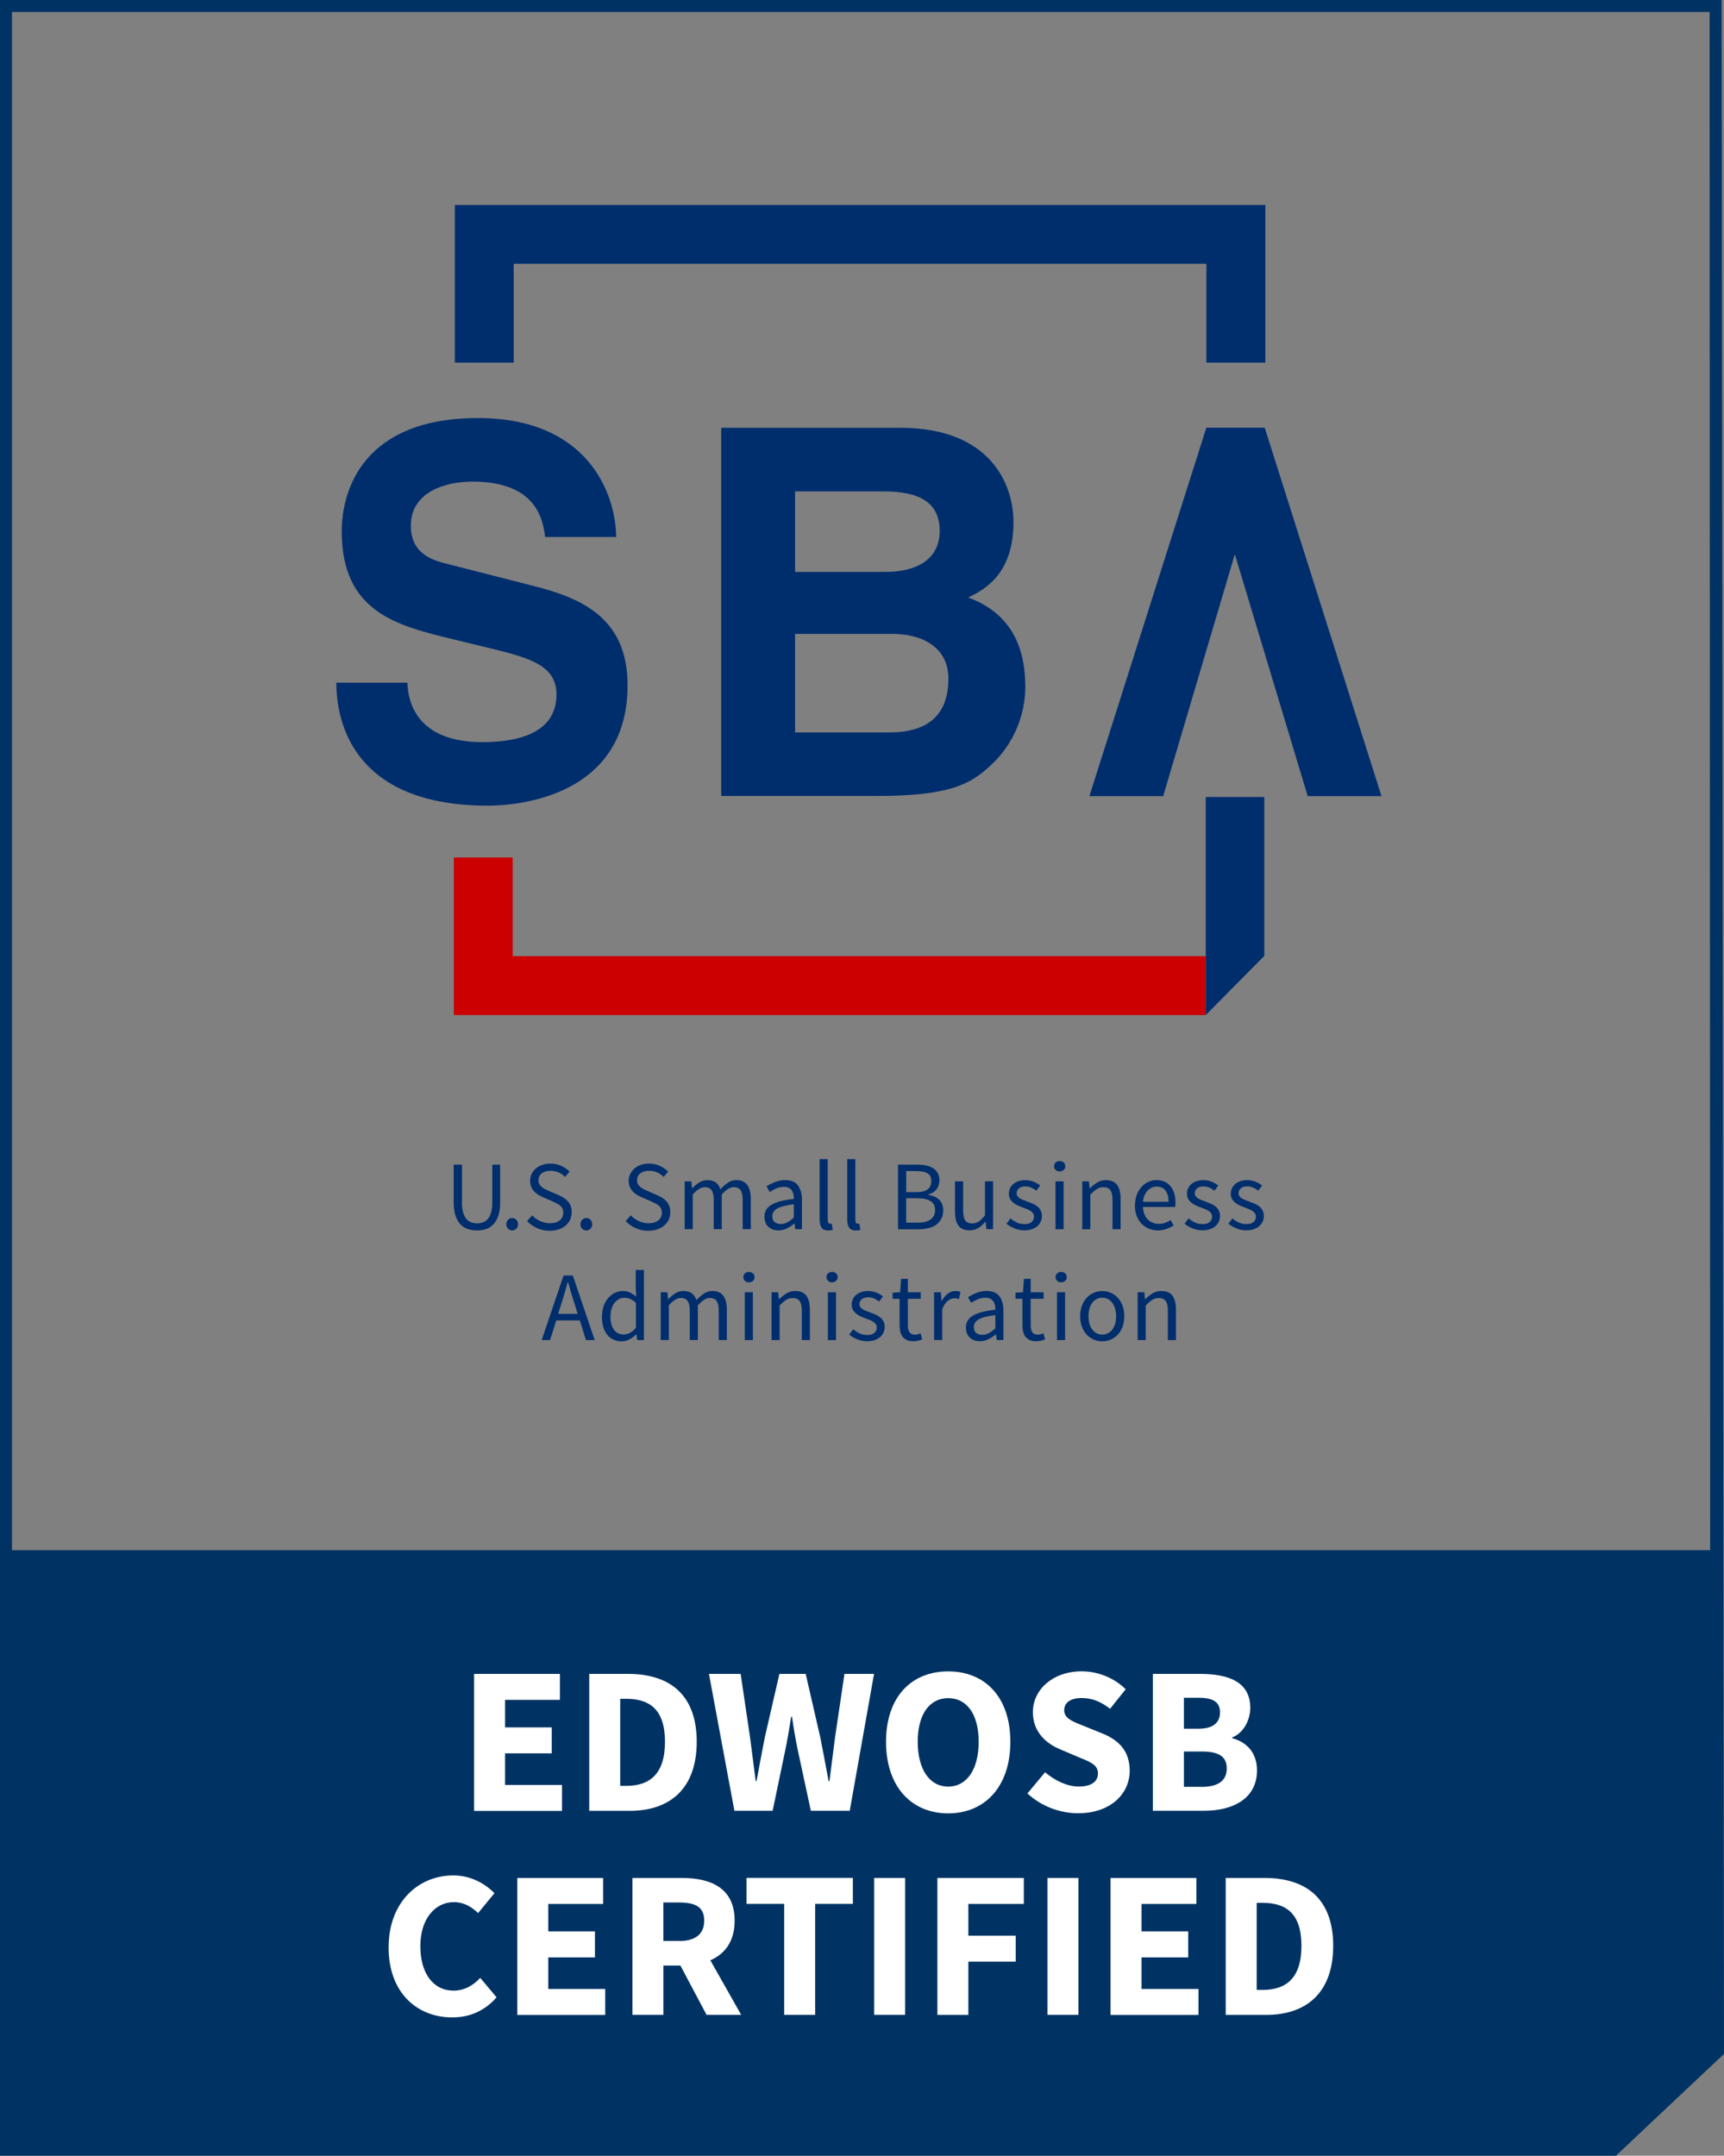
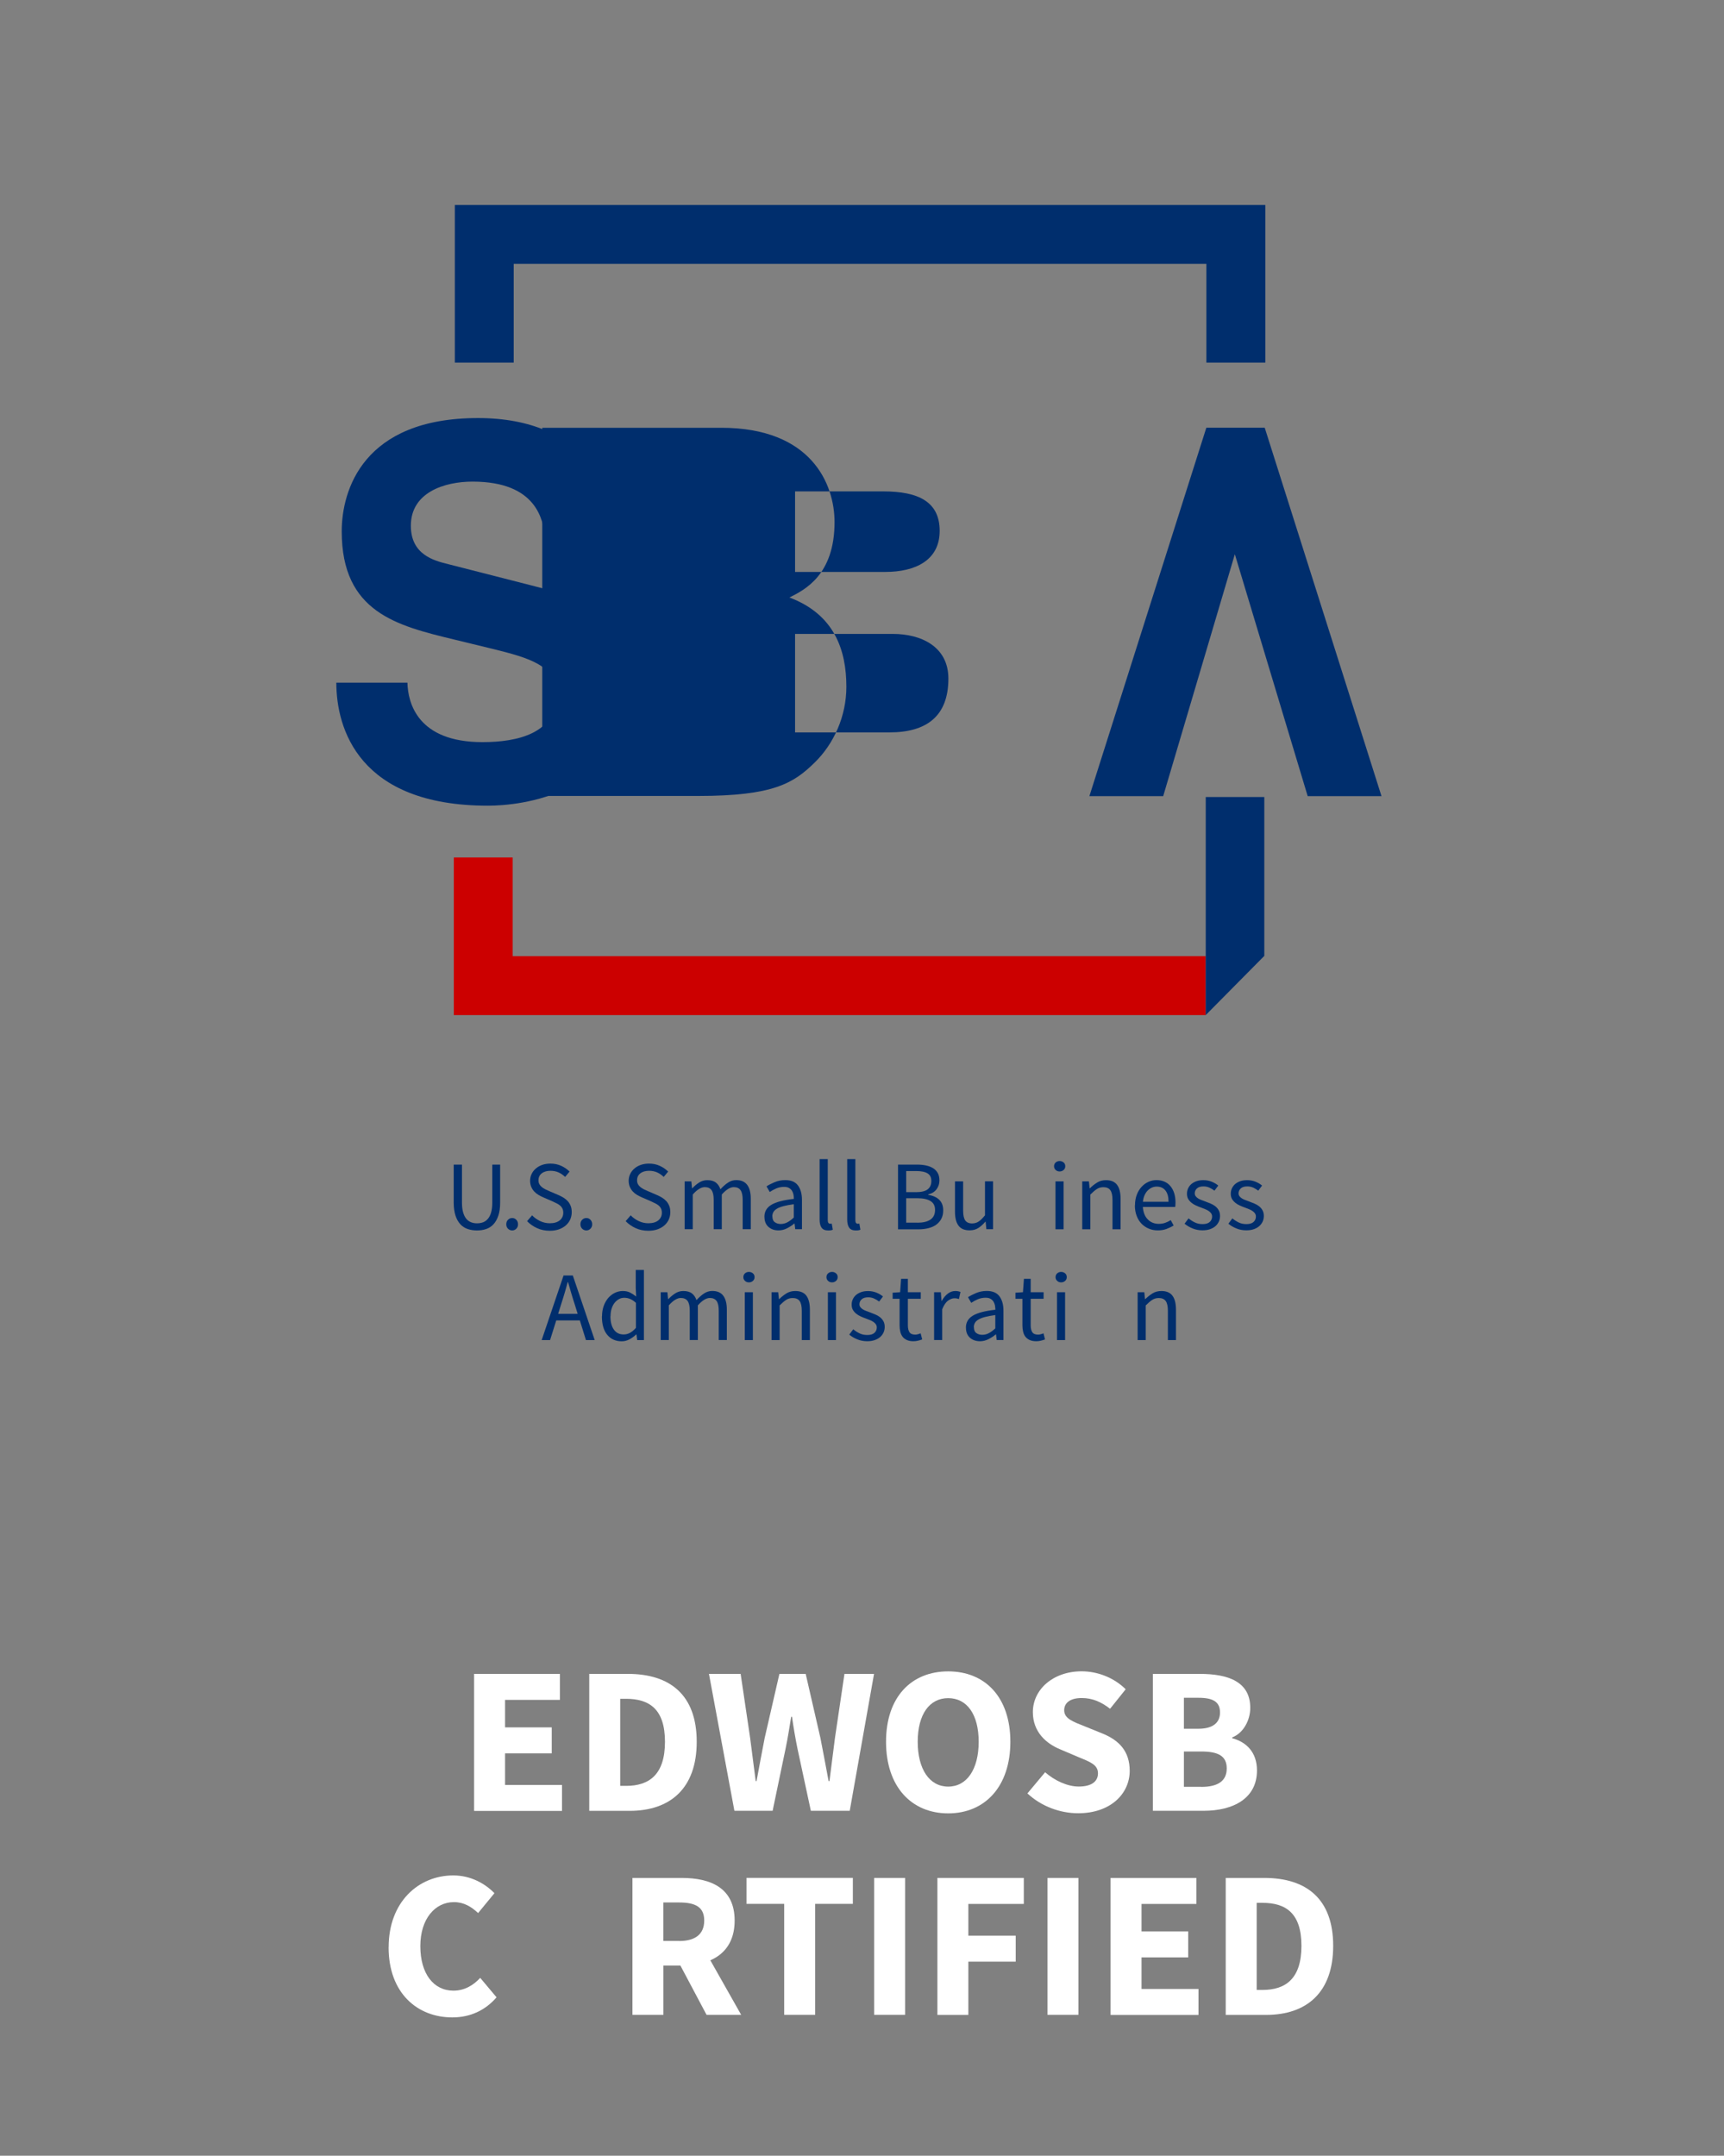
<svg xmlns="http://www.w3.org/2000/svg" id="Layer_1" data-name="Layer 1" viewBox="0 0 287.31 359.21">
  <rect x="0" y="0" width="287.31" height="359.21" fill="#808080" stroke="none" />
  <defs>
    <style>
      .cls-1 {
        fill: #003363;
      }

      .cls-2 {
        fill: #c00;
      }

      .cls-3 {
        fill: #fff;
      }

      .cls-4 {
        fill: #002e6d;
      }
    </style>
  </defs>
-   <path class="cls-1" d="M287.31,342.24l-.4-342.24H0v359.21h269.3l18.01-16.97ZM284.91,2l.09,256.3H2V2h282.91Z" />
  <g>
    <polygon class="cls-2" points="200.94 159.33 86.52 159.33 85.44 159.33 85.44 158.26 85.44 142.88 75.63 142.88 75.63 169.14 200.94 169.14 200.94 159.33" />
    <polygon class="cls-4" points="75.8 60.42 85.61 60.42 85.61 45.04 85.61 43.96 86.69 43.96 199.98 43.96 201.05 43.96 201.05 45.04 201.05 60.42 210.87 60.42 210.87 34.16 75.8 34.16 75.8 60.42" />
    <path class="cls-4" d="M67.9,113.75c.08,3.42,1.73,9.91,12.5,9.91,5.84,0,12.34-1.45,12.34-7.95,0-4.79-4.44-6.06-10.69-7.6l-6.34-1.54c-9.54-2.31-18.76-4.53-18.76-18.03,0-6.83,3.54-18.88,22.7-18.88,18.1,0,22.95,12.3,23.04,19.82h-11.85c-.33-2.73-1.32-9.23-12.09-9.23-4.69,0-10.28,1.8-10.28,7.35,0,4.79,3.78,5.81,6.25,6.41l14.4,3.68c8.06,2.05,15.47,5.46,15.47,16.48,0,18.46-18.1,20.08-23.28,20.08-21.55,0-25.26-12.9-25.26-20.5h11.85Z" />
-     <path class="cls-4" d="M120.2,71.28h29.82c15.04,0,18.88,9.4,18.88,15.72,0,8.8-4.96,11.28-7.52,12.56,7.52,2.82,9.49,8.8,9.49,14.87,0,4.87-2.05,9.48-5.3,12.65-3.5,3.42-6.84,5.55-19.4,5.55h-25.98v-61.35ZM132.5,95.3h15.04c5.04,0,9.06-1.96,9.06-6.84s-3.59-6.58-9.4-6.58h-14.7v13.42ZM132.5,122.04h15.72c6.24,0,9.83-2.73,9.83-8.97,0-5.38-4.62-7.44-9.23-7.44h-16.32v16.41Z" />
+     <path class="cls-4" d="M120.2,71.28c15.04,0,18.88,9.4,18.88,15.72,0,8.8-4.96,11.28-7.52,12.56,7.52,2.82,9.49,8.8,9.49,14.87,0,4.87-2.05,9.48-5.3,12.65-3.5,3.42-6.84,5.55-19.4,5.55h-25.98v-61.35ZM132.5,95.3h15.04c5.04,0,9.06-1.96,9.06-6.84s-3.59-6.58-9.4-6.58h-14.7v13.42ZM132.5,122.04h15.72c6.24,0,9.83-2.73,9.83-8.97,0-5.38-4.62-7.44-9.23-7.44h-16.32v16.41Z" />
    <polygon class="cls-4" points="210.77 71.27 201.04 71.27 181.55 132.66 193.85 132.66 205.79 92.35 217.93 132.66 230.23 132.66 210.77 71.27" />
    <polygon class="cls-4" points="210.7 159.28 200.94 169.14 200.94 132.81 210.7 132.81 210.7 159.28" />
    <g>
      <g>
        <path class="cls-4" d="M75.63,194.06h1.36v6.36c0,.65.07,1.19.2,1.63.13.44.31.79.53,1.05.22.26.49.45.8.57.31.12.63.17.98.17s.7-.06,1-.17.57-.3.8-.57c.23-.26.41-.61.54-1.05.13-.44.2-.98.2-1.63v-6.36h1.31v6.32c0,.86-.1,1.59-.3,2.18-.2.59-.47,1.07-.81,1.44-.34.37-.75.63-1.22.79-.47.16-.98.24-1.53.24s-1.06-.08-1.54-.24c-.48-.16-.89-.42-1.23-.79-.34-.37-.62-.85-.81-1.44s-.3-1.32-.3-2.18v-6.32Z" />
        <path class="cls-4" d="M84.37,204.01c0-.32.1-.57.29-.76s.42-.29.7-.29.49.1.68.29.29.45.29.76c0,.3-.1.54-.29.73-.19.19-.42.29-.68.29s-.51-.1-.7-.29c-.19-.19-.29-.44-.29-.73Z" />
        <path class="cls-4" d="M88.65,202.48c.38.41.83.73,1.35.98.52.25,1.06.37,1.62.37.71,0,1.26-.16,1.66-.48.39-.32.59-.75.59-1.27,0-.27-.05-.51-.14-.7s-.22-.36-.38-.49c-.16-.14-.35-.26-.57-.37-.22-.11-.45-.22-.71-.34l-1.54-.67c-.25-.11-.51-.24-.77-.39-.26-.15-.5-.34-.71-.56-.21-.22-.38-.48-.51-.78-.13-.3-.2-.65-.2-1.04s.09-.78.26-1.13c.17-.35.4-.65.71-.91.3-.26.66-.46,1.07-.6.41-.14.86-.21,1.35-.21.65,0,1.24.12,1.79.37s1.01.57,1.4.96l-.74.89c-.33-.32-.69-.57-1.09-.75-.4-.18-.85-.27-1.35-.27-.6,0-1.09.14-1.45.42-.37.28-.55.67-.55,1.16,0,.26.05.48.16.67.1.18.24.34.42.48.18.14.37.26.57.36.21.1.42.2.64.29l1.53.66c.31.13.6.28.87.45.27.17.51.37.71.59.2.23.35.49.47.79.12.3.17.65.17,1.04,0,.43-.09.83-.25,1.2-.17.37-.41.7-.73.98-.32.28-.7.5-1.15.66-.45.16-.96.24-1.53.24-.76,0-1.46-.14-2.1-.43s-1.2-.67-1.68-1.17l.82-.95Z" />
        <path class="cls-4" d="M96.73,204.01c0-.32.1-.57.29-.76s.42-.29.7-.29.49.1.68.29.29.45.29.76c0,.3-.1.54-.29.73-.19.19-.42.29-.68.29s-.51-.1-.7-.29c-.19-.19-.29-.44-.29-.73Z" />
        <path class="cls-4" d="M105.08,202.48c.38.41.83.73,1.35.98.52.25,1.06.37,1.62.37.71,0,1.26-.16,1.66-.48.39-.32.59-.75.59-1.27,0-.27-.05-.51-.14-.7s-.22-.36-.38-.49c-.16-.14-.35-.26-.57-.37-.22-.11-.45-.22-.71-.34l-1.54-.67c-.25-.11-.51-.24-.77-.39-.26-.15-.5-.34-.71-.56-.21-.22-.38-.48-.51-.78-.13-.3-.2-.65-.2-1.04s.09-.78.26-1.13c.17-.35.4-.65.71-.91.3-.26.66-.46,1.07-.6.41-.14.86-.21,1.35-.21.65,0,1.24.12,1.79.37s1.01.57,1.4.96l-.74.89c-.33-.32-.69-.57-1.09-.75-.4-.18-.85-.27-1.35-.27-.6,0-1.09.14-1.45.42-.37.28-.55.67-.55,1.16,0,.26.05.48.16.67.1.18.24.34.42.48.18.14.37.26.57.36.21.1.42.2.64.29l1.53.66c.31.13.6.28.87.45.27.17.51.37.71.59.2.23.35.49.47.79.12.3.17.65.17,1.04,0,.43-.09.83-.25,1.2-.17.37-.41.7-.73.98-.32.28-.7.5-1.15.66-.45.16-.96.24-1.53.24-.76,0-1.46-.14-2.1-.43s-1.2-.67-1.68-1.17l.82-.95Z" />
        <path class="cls-4" d="M114.09,196.85h1.12l.12,1.15h.05c.35-.38.73-.7,1.14-.96.41-.26.86-.39,1.34-.39.61,0,1.09.13,1.44.4.35.27.6.64.76,1.12.42-.46.83-.83,1.26-1.11.42-.28.88-.42,1.37-.42.82,0,1.43.26,1.83.79.4.53.6,1.3.6,2.33v5.06h-1.35v-4.88c0-.76-.12-1.3-.36-1.63s-.61-.5-1.12-.5c-.6,0-1.27.41-2,1.23v5.78h-1.35v-4.88c0-.76-.12-1.3-.36-1.63-.24-.33-.62-.5-1.13-.5-.6,0-1.27.41-2,1.23v5.78h-1.35v-7.98Z" />
        <path class="cls-4" d="M127.39,202.76c0-.88.39-1.55,1.17-2.01.78-.47,2.03-.79,3.74-.98,0-.25-.03-.5-.07-.74-.05-.24-.14-.45-.26-.64-.13-.19-.29-.34-.5-.45-.21-.12-.48-.17-.8-.17-.47,0-.91.09-1.31.26-.4.18-.76.37-1.08.59l-.54-.94c.37-.24.83-.47,1.36-.7.54-.22,1.13-.34,1.77-.34.97,0,1.68.3,2.12.9.44.6.66,1.39.66,2.39v4.89h-1.12l-.12-.95h-.03c-.38.32-.8.59-1.24.81-.44.22-.91.34-1.4.34-.68,0-1.24-.2-1.68-.59-.44-.39-.66-.95-.66-1.67ZM128.72,202.66c0,.46.13.79.4.99.27.2.6.3.99.3s.75-.09,1.09-.27c.35-.18.71-.45,1.09-.8v-2.22c-.67.09-1.23.19-1.69.31-.46.12-.83.26-1.11.43-.28.16-.48.35-.6.57-.12.21-.18.45-.18.7Z" />
        <path class="cls-4" d="M136.6,193.14h1.35v10.18c0,.22.04.37.11.46.08.09.16.13.26.13h.12s.1-.01.17-.03l.18,1.02c-.09.04-.19.08-.31.1-.12.02-.27.03-.46.03-.51,0-.88-.15-1.1-.46-.22-.31-.33-.76-.33-1.35v-10.08Z" />
        <path class="cls-4" d="M141.2,193.14h1.35v10.18c0,.22.04.37.11.46.08.09.16.13.26.13h.12s.1-.01.17-.03l.18,1.02c-.09.04-.19.08-.31.1-.12.02-.27.03-.46.03-.51,0-.88-.15-1.1-.46-.22-.31-.33-.76-.33-1.35v-10.08Z" />
        <path class="cls-4" d="M149.66,194.06h3.2c.55,0,1.05.05,1.5.15.45.1.84.25,1.17.46s.57.48.76.81c.18.33.27.74.27,1.21,0,.54-.15,1.02-.46,1.45s-.78.73-1.41.89v.07c.79.12,1.4.39,1.84.82.44.43.66,1.01.66,1.76,0,.53-.1.99-.3,1.38-.2.39-.48.72-.84.99s-.79.46-1.3.59c-.5.13-1.06.2-1.66.2h-3.43v-10.77ZM152.61,198.65c.93,0,1.6-.16,2-.48.4-.32.6-.78.6-1.38s-.21-1.02-.63-1.27c-.42-.26-1.05-.39-1.9-.39h-1.66v3.51h1.59ZM152.89,203.74c.93,0,1.65-.17,2.17-.52.51-.35.77-.88.77-1.62,0-.67-.25-1.16-.76-1.47-.5-.31-1.23-.47-2.18-.47h-1.87v4.07h1.87Z" />
        <path class="cls-4" d="M159.15,196.85h1.36v4.88c0,.76.12,1.3.35,1.63.24.33.62.5,1.14.5.42,0,.78-.11,1.1-.32.32-.21.67-.56,1.05-1.03v-5.67h1.35v7.98h-1.12l-.12-1.25h-.05c-.37.44-.76.79-1.17,1.05-.41.26-.89.39-1.45.39-.85,0-1.47-.26-1.86-.79-.39-.53-.58-1.3-.58-2.33v-5.06Z" />
-         <path class="cls-4" d="M168.4,203.02c.35.29.71.52,1.08.69.37.18.79.26,1.27.26.53,0,.92-.12,1.18-.36s.39-.54.39-.89c0-.21-.06-.39-.16-.54-.11-.15-.25-.29-.42-.4-.17-.11-.36-.22-.58-.3-.22-.09-.44-.18-.66-.26-.29-.1-.57-.21-.85-.34-.29-.13-.54-.28-.76-.46s-.41-.39-.55-.63c-.14-.24-.21-.53-.21-.87,0-.32.06-.62.19-.9s.31-.52.54-.72c.24-.2.52-.36.86-.48s.72-.17,1.15-.17c.5,0,.97.09,1.39.26s.79.39,1.09.64l-.64.85c-.27-.21-.56-.38-.85-.51-.3-.13-.62-.2-.97-.2-.5,0-.87.12-1.11.35-.24.23-.35.5-.35.8,0,.19.05.35.15.48.1.14.23.26.39.36.16.1.35.2.57.28.21.08.44.17.67.25.28.11.57.22.86.34.29.12.55.27.78.45.23.18.42.4.57.67s.22.58.22.95c0,.33-.06.63-.19.92-.13.28-.31.54-.56.76-.25.22-.55.39-.92.52-.37.13-.79.19-1.26.19-.57,0-1.11-.1-1.63-.31-.52-.21-.96-.47-1.35-.79l.67-.9Z" />
        <path class="cls-4" d="M176.59,195.2c-.26,0-.48-.08-.66-.25-.18-.16-.27-.37-.27-.62s.09-.47.27-.63.4-.24.66-.24.48.08.67.24.27.37.27.63-.09.46-.27.62c-.18.16-.4.25-.67.25ZM175.9,196.85h1.35v7.98h-1.35v-7.98Z" />
        <path class="cls-4" d="M180.35,196.85h1.12l.12,1.15h.05c.38-.38.79-.7,1.21-.96.42-.26.91-.39,1.47-.39.84,0,1.46.26,1.85.79.39.53.58,1.3.58,2.33v5.06h-1.35v-4.88c0-.76-.12-1.3-.36-1.63s-.62-.5-1.15-.5c-.42,0-.78.1-1.1.31-.32.21-.68.52-1.08.92v5.78h-1.35v-7.98Z" />
        <path class="cls-4" d="M189.15,200.85c0-.66.1-1.24.3-1.77s.47-.96.8-1.32c.33-.36.71-.64,1.14-.83.43-.19.87-.29,1.33-.29.5,0,.96.09,1.35.26s.73.43,1,.76c.27.33.47.72.62,1.18.14.46.21.97.21,1.54,0,.3-.02.54-.05.74h-5.39c.06.86.32,1.55.8,2.05.48.5,1.1.76,1.86.76.38,0,.74-.06,1.06-.17s.63-.27.93-.45l.48.89c-.35.22-.74.41-1.17.57-.43.16-.91.25-1.46.25s-1.04-.1-1.5-.29c-.47-.19-.87-.47-1.22-.82-.34-.36-.62-.79-.81-1.31-.2-.51-.3-1.1-.3-1.76ZM194.74,200.25c0-.82-.17-1.45-.52-1.88-.34-.43-.83-.65-1.45-.65-.28,0-.56.06-.81.17s-.49.28-.7.49c-.21.21-.38.48-.52.79-.14.31-.23.67-.27,1.08h4.27Z" />
        <path class="cls-4" d="M198.08,203.02c.35.29.71.52,1.08.69.37.18.79.26,1.27.26.53,0,.92-.12,1.18-.36s.39-.54.39-.89c0-.21-.06-.39-.16-.54-.11-.15-.25-.29-.42-.4-.17-.11-.36-.22-.58-.3-.22-.09-.44-.18-.66-.26-.29-.1-.57-.21-.85-.34-.29-.13-.54-.28-.76-.46s-.41-.39-.55-.63c-.14-.24-.21-.53-.21-.87,0-.32.06-.62.19-.9s.31-.52.54-.72c.24-.2.52-.36.86-.48s.72-.17,1.15-.17c.5,0,.97.09,1.39.26s.79.39,1.09.64l-.64.85c-.27-.21-.56-.38-.85-.51-.3-.13-.62-.2-.97-.2-.5,0-.87.12-1.11.35-.24.23-.35.5-.35.8,0,.19.05.35.15.48.1.14.23.26.39.36.16.1.35.2.57.28.21.08.44.17.67.25.28.11.57.22.86.34.29.12.55.27.78.45.23.18.42.4.57.67s.22.58.22.95c0,.33-.06.63-.19.92-.13.28-.31.54-.56.76-.25.22-.55.39-.92.52-.37.13-.79.19-1.26.19-.57,0-1.11-.1-1.63-.31-.52-.21-.96-.47-1.35-.79l.67-.9Z" />
        <path class="cls-4" d="M205.38,203.02c.35.29.71.52,1.08.69.37.18.79.26,1.27.26.53,0,.92-.12,1.18-.36s.39-.54.39-.89c0-.21-.06-.39-.16-.54-.11-.15-.25-.29-.42-.4-.17-.11-.36-.22-.58-.3-.22-.09-.44-.18-.66-.26-.29-.1-.57-.21-.85-.34-.29-.13-.54-.28-.76-.46s-.41-.39-.55-.63c-.14-.24-.21-.53-.21-.87,0-.32.06-.62.19-.9s.31-.52.54-.72c.24-.2.52-.36.86-.48s.72-.17,1.15-.17c.5,0,.97.09,1.39.26s.79.39,1.09.64l-.64.85c-.27-.21-.56-.38-.85-.51-.3-.13-.62-.2-.97-.2-.5,0-.87.12-1.11.35-.24.23-.35.5-.35.8,0,.19.05.35.15.48.1.14.23.26.39.36.16.1.35.2.57.28.21.08.44.17.67.25.28.11.57.22.86.34.29.12.55.27.78.45.23.18.42.4.57.67s.22.58.22.95c0,.33-.06.63-.19.92-.13.28-.31.54-.56.76-.25.22-.55.39-.92.52-.37.13-.79.19-1.26.19-.57,0-1.11-.1-1.63-.31-.52-.21-.96-.47-1.35-.79l.67-.9Z" />
      </g>
      <g>
        <path class="cls-4" d="M96.62,220.02h-3.92l-1.03,3.28h-1.4l3.65-10.77h1.54l3.65,10.77h-1.46l-1.02-3.28ZM96.27,218.92l-.51-1.64c-.2-.6-.38-1.2-.56-1.8-.18-.6-.35-1.21-.53-1.83h-.07c-.16.62-.33,1.23-.51,1.83-.18.6-.36,1.2-.56,1.8l-.51,1.64h3.24Z" />
        <path class="cls-4" d="M100.33,219.33c0-.65.1-1.23.29-1.75s.45-.96.76-1.32c.32-.36.68-.64,1.1-.84s.85-.3,1.31-.3.86.08,1.2.25.68.39,1.03.67l-.07-1.36v-3.07h1.36v11.69h-1.12l-.12-.94h-.05c-.32.31-.68.57-1.09.8-.41.22-.85.34-1.32.34-1.01,0-1.81-.36-2.41-1.08s-.89-1.75-.89-3.09ZM101.73,219.31c0,.96.19,1.71.58,2.25.38.54.92.8,1.63.8.37,0,.72-.09,1.05-.27.33-.18.66-.46.99-.83v-4.17c-.34-.31-.67-.52-.98-.65-.31-.13-.63-.19-.96-.19s-.62.07-.89.22-.52.36-.73.62c-.21.27-.37.59-.49.96-.12.37-.18.79-.18,1.25Z" />
        <path class="cls-4" d="M110.1,215.32h1.12l.12,1.15h.05c.35-.38.73-.7,1.14-.96.41-.26.86-.39,1.34-.39.61,0,1.09.13,1.44.4.35.27.6.64.76,1.12.42-.46.83-.83,1.26-1.11.42-.28.88-.42,1.37-.42.82,0,1.43.26,1.83.79.4.53.6,1.3.6,2.33v5.06h-1.35v-4.88c0-.76-.12-1.3-.36-1.63s-.61-.5-1.12-.5c-.6,0-1.27.41-2,1.23v5.78h-1.35v-4.88c0-.76-.12-1.3-.36-1.63-.24-.33-.62-.5-1.13-.5-.6,0-1.27.41-2,1.23v5.78h-1.35v-7.98Z" />
        <path class="cls-4" d="M124.81,213.68c-.26,0-.48-.08-.66-.25-.18-.16-.27-.37-.27-.62s.09-.47.27-.63.4-.24.66-.24.48.08.67.24.27.37.27.63-.09.46-.27.62c-.18.16-.4.25-.67.25ZM124.12,215.32h1.35v7.98h-1.35v-7.98Z" />
        <path class="cls-4" d="M128.57,215.32h1.12l.12,1.15h.05c.38-.38.79-.7,1.21-.96.42-.26.91-.39,1.47-.39.84,0,1.46.26,1.85.79.39.53.58,1.3.58,2.33v5.06h-1.35v-4.88c0-.76-.12-1.3-.36-1.63s-.62-.5-1.15-.5c-.42,0-.78.1-1.1.31-.32.21-.68.52-1.08.92v5.78h-1.35v-7.98Z" />
        <path class="cls-4" d="M138.66,213.68c-.26,0-.48-.08-.66-.25-.18-.16-.27-.37-.27-.62s.09-.47.27-.63.4-.24.66-.24.48.08.67.24.27.37.27.63-.09.46-.27.62c-.18.16-.4.25-.67.25ZM137.97,215.32h1.35v7.98h-1.35v-7.98Z" />
        <path class="cls-4" d="M142.2,221.5c.35.29.71.52,1.08.69.37.18.79.26,1.27.26.53,0,.92-.12,1.18-.36s.39-.54.39-.89c0-.21-.06-.39-.16-.54-.11-.15-.25-.29-.42-.4-.17-.11-.36-.22-.58-.3-.22-.09-.44-.18-.66-.26-.29-.1-.57-.21-.85-.34-.29-.13-.54-.28-.76-.46s-.41-.39-.55-.63c-.14-.24-.21-.53-.21-.87,0-.32.06-.62.19-.9s.31-.52.54-.72c.24-.2.52-.36.86-.48s.72-.17,1.15-.17c.5,0,.97.09,1.39.26s.79.39,1.09.64l-.64.85c-.27-.21-.56-.38-.85-.51-.3-.13-.62-.2-.97-.2-.5,0-.87.12-1.11.35-.24.23-.35.5-.35.8,0,.19.05.35.15.48.1.14.23.26.39.36.16.1.35.2.57.28.21.08.44.17.67.25.28.11.57.22.86.34.29.12.55.27.78.45.23.18.42.4.57.67s.22.58.22.95c0,.33-.06.63-.19.92-.13.28-.31.54-.56.76-.25.22-.55.39-.92.52-.37.13-.79.19-1.26.19-.57,0-1.11-.1-1.63-.31-.52-.21-.96-.47-1.35-.79l.67-.9Z" />
        <path class="cls-4" d="M149.94,216.42h-1.18v-1.02l1.25-.08.16-2.23h1.13v2.23h2.15v1.1h-2.15v4.43c0,.49.09.87.27,1.14.18.27.5.4.96.4.14,0,.3-.02.46-.07.16-.04.31-.09.44-.15l.26,1.02c-.22.08-.46.15-.71.21-.26.06-.51.09-.76.09-.43,0-.79-.07-1.08-.2s-.53-.31-.71-.54c-.18-.23-.31-.51-.39-.84-.08-.33-.12-.69-.12-1.08v-4.42Z" />
        <path class="cls-4" d="M155.67,215.32h1.12l.12,1.44h.05c.27-.5.6-.9.99-1.2.39-.3.81-.44,1.27-.44.32,0,.6.06.85.16l-.26,1.18c-.13-.04-.25-.08-.36-.1-.11-.02-.25-.03-.41-.03-.34,0-.69.14-1.06.41-.37.27-.69.75-.96,1.43v5.12h-1.35v-7.98Z" />
        <path class="cls-4" d="M160.97,221.23c0-.88.39-1.55,1.17-2.01.78-.47,2.03-.79,3.74-.98,0-.25-.03-.5-.07-.74-.05-.24-.14-.45-.26-.64-.13-.19-.29-.34-.5-.45-.21-.12-.48-.17-.8-.17-.47,0-.91.09-1.31.26-.4.18-.76.37-1.08.59l-.54-.94c.37-.24.83-.47,1.36-.7.54-.22,1.13-.34,1.77-.34.97,0,1.68.3,2.12.9.44.6.66,1.39.66,2.39v4.89h-1.12l-.12-.95h-.03c-.38.32-.8.59-1.24.81-.44.22-.91.34-1.4.34-.68,0-1.24-.2-1.68-.59-.44-.39-.66-.95-.66-1.67ZM162.3,221.13c0,.46.13.79.4.99.27.2.6.3.99.3s.75-.09,1.09-.27c.35-.18.71-.45,1.09-.8v-2.22c-.67.09-1.23.19-1.69.31-.46.12-.83.26-1.11.43-.28.16-.48.35-.6.57-.12.21-.18.45-.18.7Z" />
        <path class="cls-4" d="M170.41,216.42h-1.18v-1.02l1.25-.08.16-2.23h1.13v2.23h2.15v1.1h-2.15v4.43c0,.49.09.87.27,1.14.18.27.5.4.96.4.14,0,.3-.02.46-.07.16-.04.31-.09.44-.15l.26,1.02c-.22.08-.46.15-.71.21-.26.06-.51.09-.76.09-.43,0-.79-.07-1.08-.2s-.53-.31-.71-.54c-.18-.23-.31-.51-.39-.84-.08-.33-.12-.69-.12-1.08v-4.42Z" />
        <path class="cls-4" d="M176.84,213.68c-.26,0-.48-.08-.66-.25-.18-.16-.27-.37-.27-.62s.09-.47.27-.63.4-.24.66-.24.48.08.67.24.27.37.27.63-.09.46-.27.62c-.18.16-.4.25-.67.25ZM176.15,215.32h1.35v7.98h-1.35v-7.98Z" />
-         <path class="cls-4" d="M180.01,219.33c0-.67.1-1.26.3-1.78s.47-.96.81-1.32c.34-.36.73-.63,1.17-.82.44-.19.91-.28,1.4-.28s.96.09,1.4.28c.44.19.83.46,1.17.82s.61.8.81,1.32c.2.52.3,1.11.3,1.78s-.1,1.25-.3,1.77c-.2.52-.47.96-.81,1.31s-.73.63-1.17.81c-.44.19-.91.28-1.4.28s-.96-.09-1.4-.28c-.44-.19-.84-.46-1.17-.81-.34-.36-.61-.79-.81-1.31-.2-.52-.3-1.11-.3-1.77ZM181.4,219.33c0,.46.06.88.16,1.25.11.37.27.69.47.96.2.27.45.48.73.62.28.15.6.22.94.22s.65-.07.94-.22.53-.36.73-.62c.2-.27.36-.59.47-.96.11-.37.16-.79.16-1.25s-.05-.88-.16-1.26c-.11-.38-.27-.7-.47-.98-.2-.27-.45-.48-.73-.63s-.6-.22-.94-.22-.65.07-.94.22c-.29.15-.53.36-.73.63-.2.27-.36.6-.47.98-.11.38-.16.8-.16,1.26Z" />
        <path class="cls-4" d="M189.58,215.32h1.12l.12,1.15h.05c.38-.38.79-.7,1.21-.96.42-.26.91-.39,1.47-.39.84,0,1.46.26,1.85.79.39.53.58,1.3.58,2.33v5.06h-1.35v-4.88c0-.76-.12-1.3-.36-1.63s-.62-.5-1.15-.5c-.42,0-.78.1-1.1.31-.32.21-.68.52-1.08.92v5.78h-1.35v-7.98Z" />
      </g>
    </g>
  </g>
  <g>
    <path class="cls-3" d="M79.02,278.92h14.29v4.33h-9.14v4.58h7.78v4.33h-7.78v5.26h9.49v4.33h-14.65v-22.81Z" />
    <path class="cls-3" d="M98.2,278.92h6.45c6.97,0,11.46,3.47,11.46,11.31s-4.49,11.51-11.17,11.51h-6.74v-22.81ZM104.34,297.58c3.87,0,6.48-1.9,6.48-7.35s-2.62-7.16-6.48-7.16h-.98v14.51h.98Z" />
    <path class="cls-3" d="M118.14,278.92h5.29l1.58,10.66c.3,2.41.63,4.81.93,7.21h.14c.44-2.41.9-4.84,1.36-7.21l2.45-10.66h4.38l2.45,10.66c.46,2.32.91,4.78,1.37,7.21h.14c.3-2.43.62-4.87.92-7.21l1.58-10.66h4.93l-4.05,22.81h-6.48l-2.23-10.36c-.36-1.76-.67-3.59-.91-5.3h-.14c-.28,1.71-.56,3.53-.93,5.3l-2.16,10.36h-6.37l-4.24-22.81Z" />
    <path class="cls-3" d="M147.66,290.23c0-7.45,4.21-11.73,10.36-11.73s10.36,4.3,10.36,11.73-4.21,11.93-10.36,11.93-10.36-4.47-10.36-11.93ZM163.1,290.23c0-4.57-1.96-7.27-5.08-7.27s-5.08,2.7-5.08,7.27,1.96,7.47,5.08,7.47,5.08-2.9,5.08-7.47Z" />
    <path class="cls-3" d="M171.21,298.85l2.96-3.54c1.62,1.41,3.73,2.38,5.6,2.38,2.15,0,3.21-.85,3.21-2.2,0-1.44-1.3-1.9-3.29-2.72l-2.96-1.26c-2.36-.96-4.6-2.9-4.6-6.22,0-3.78,3.38-6.8,8.13-6.8,2.63,0,5.37,1.04,7.34,2.99l-2.6,3.25c-1.5-1.15-2.93-1.79-4.74-1.79s-2.91.74-2.91,2.04c0,1.4,1.49,1.91,3.48,2.7l2.91,1.18c2.79,1.13,4.53,2.98,4.53,6.21,0,3.79-3.16,7.07-8.59,7.07-2.97,0-6.12-1.12-8.45-3.3Z" />
    <path class="cls-3" d="M192.14,278.92h7.81c4.74,0,8.41,1.3,8.41,5.66,0,2.05-1.15,4.22-3.01,4.92v.14c2.33.61,4.13,2.32,4.13,5.37,0,4.64-3.92,6.72-8.89,6.72h-8.46v-22.81ZM199.71,288.06c2.5,0,3.61-1.06,3.61-2.72,0-1.76-1.17-2.44-3.57-2.44h-2.45v5.16h2.41ZM200.18,297.75c2.81,0,4.26-1,4.26-3.08s-1.43-2.82-4.26-2.82h-2.88v5.89h2.88Z" />
    <path class="cls-3" d="M64.77,324.46c0-7.57,5-11.96,10.77-11.96,2.95,0,5.33,1.39,6.86,2.96l-2.72,3.31c-1.15-1.07-2.38-1.82-4.03-1.82-3.13,0-5.6,2.76-5.6,7.33s2.18,7.42,5.52,7.42c1.87,0,3.35-.92,4.46-2.13l2.72,3.24c-1.89,2.2-4.42,3.35-7.37,3.35-5.79,0-10.62-4.01-10.62-11.7Z" />
-     <path class="cls-3" d="M86.22,312.92h14.29v4.33h-9.14v4.58h7.78v4.33h-7.78v5.26h9.49v4.33h-14.65v-22.81Z" />
    <path class="cls-3" d="M105.4,312.92h8.22c4.84,0,8.81,1.68,8.81,7.1s-3.97,7.5-8.81,7.5h-3.06v8.21h-5.16v-22.81ZM113.19,323.43c2.71,0,4.17-1.16,4.17-3.41s-1.46-3.01-4.17-3.01h-2.64v6.41h2.64ZM112.67,326.16l3.57-3.3,7.28,12.87h-5.77l-5.08-9.57Z" />
    <path class="cls-3" d="M130.69,317.24h-6.28v-4.33h17.72v4.33h-6.28v18.49h-5.16v-18.49Z" />
    <path class="cls-3" d="M145.68,312.92h5.16v22.81h-5.16v-22.81Z" />
    <path class="cls-3" d="M156.22,312.92h14.4v4.33h-9.24v5.29h7.89v4.33h-7.89v8.87h-5.16v-22.81Z" />
    <path class="cls-3" d="M174.56,312.92h5.16v22.81h-5.16v-22.81Z" />
    <path class="cls-3" d="M185.09,312.92h14.29v4.33h-9.14v4.58h7.78v4.33h-7.78v5.26h9.49v4.33h-14.65v-22.81Z" />
    <path class="cls-3" d="M204.27,312.92h6.45c6.97,0,11.46,3.47,11.46,11.31s-4.49,11.51-11.17,11.51h-6.74v-22.81ZM210.41,331.58c3.87,0,6.48-1.9,6.48-7.35s-2.62-7.16-6.48-7.16h-.98v14.51h.98Z" />
  </g>
</svg>